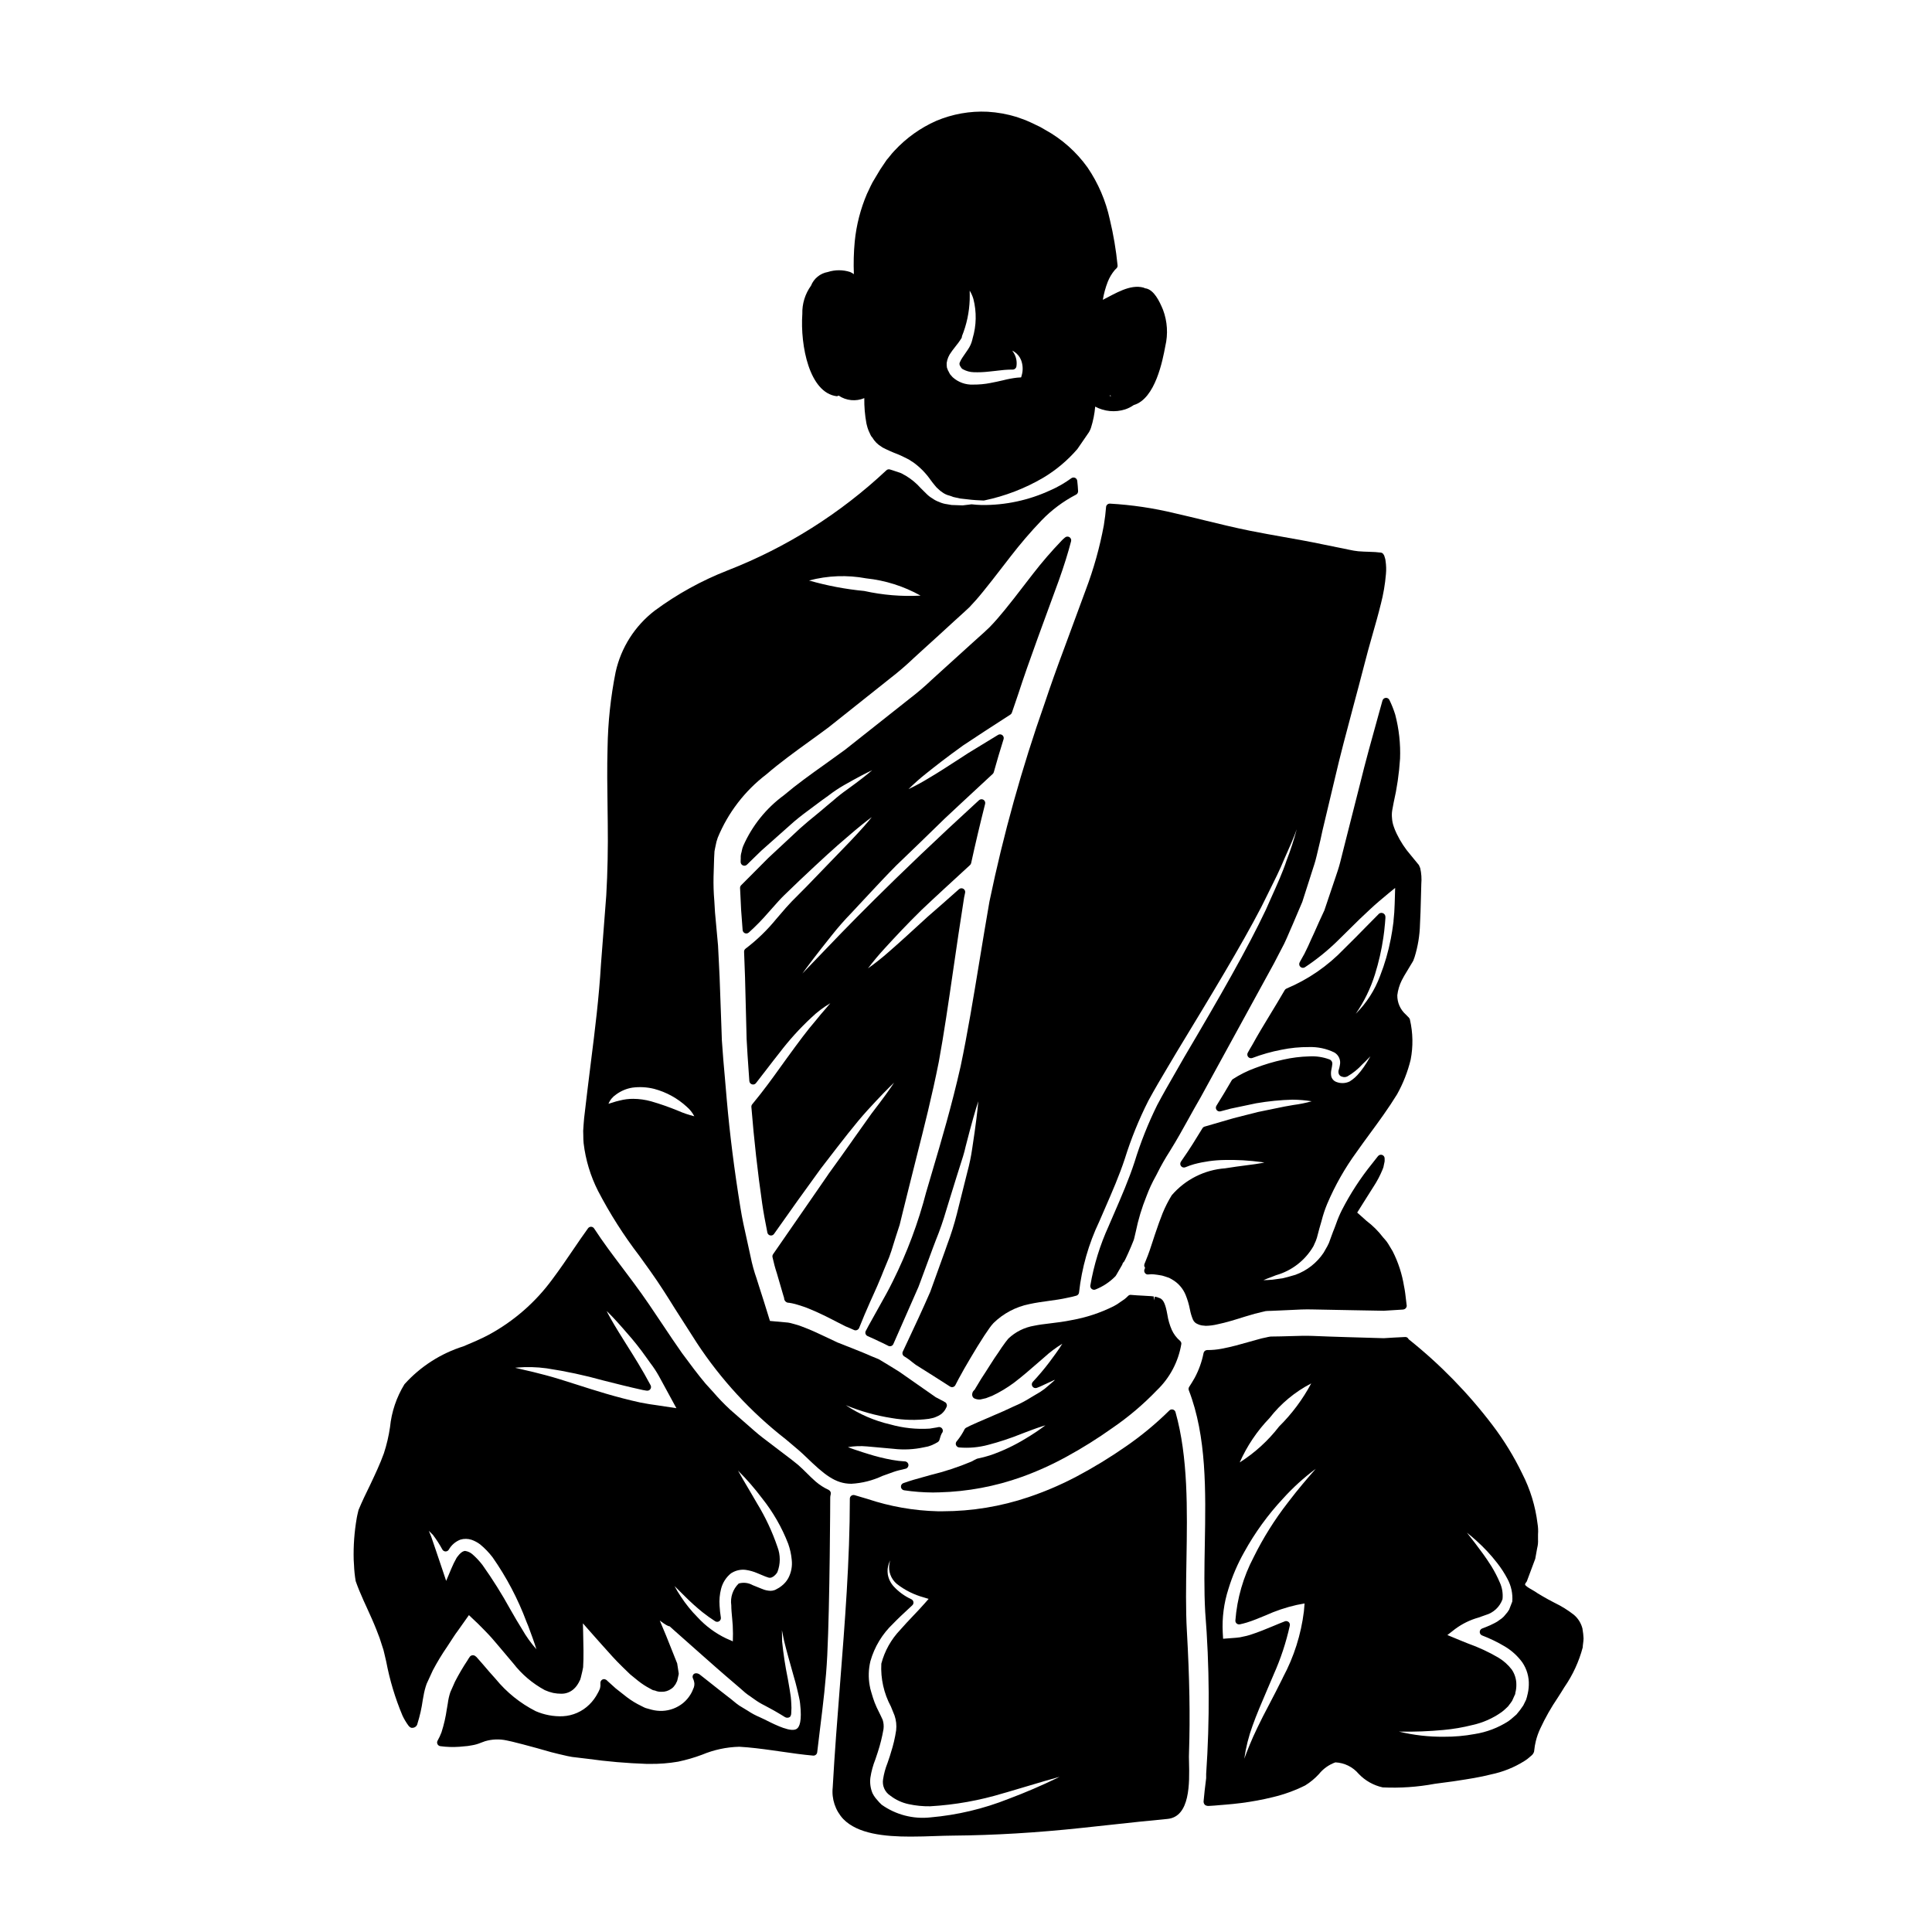
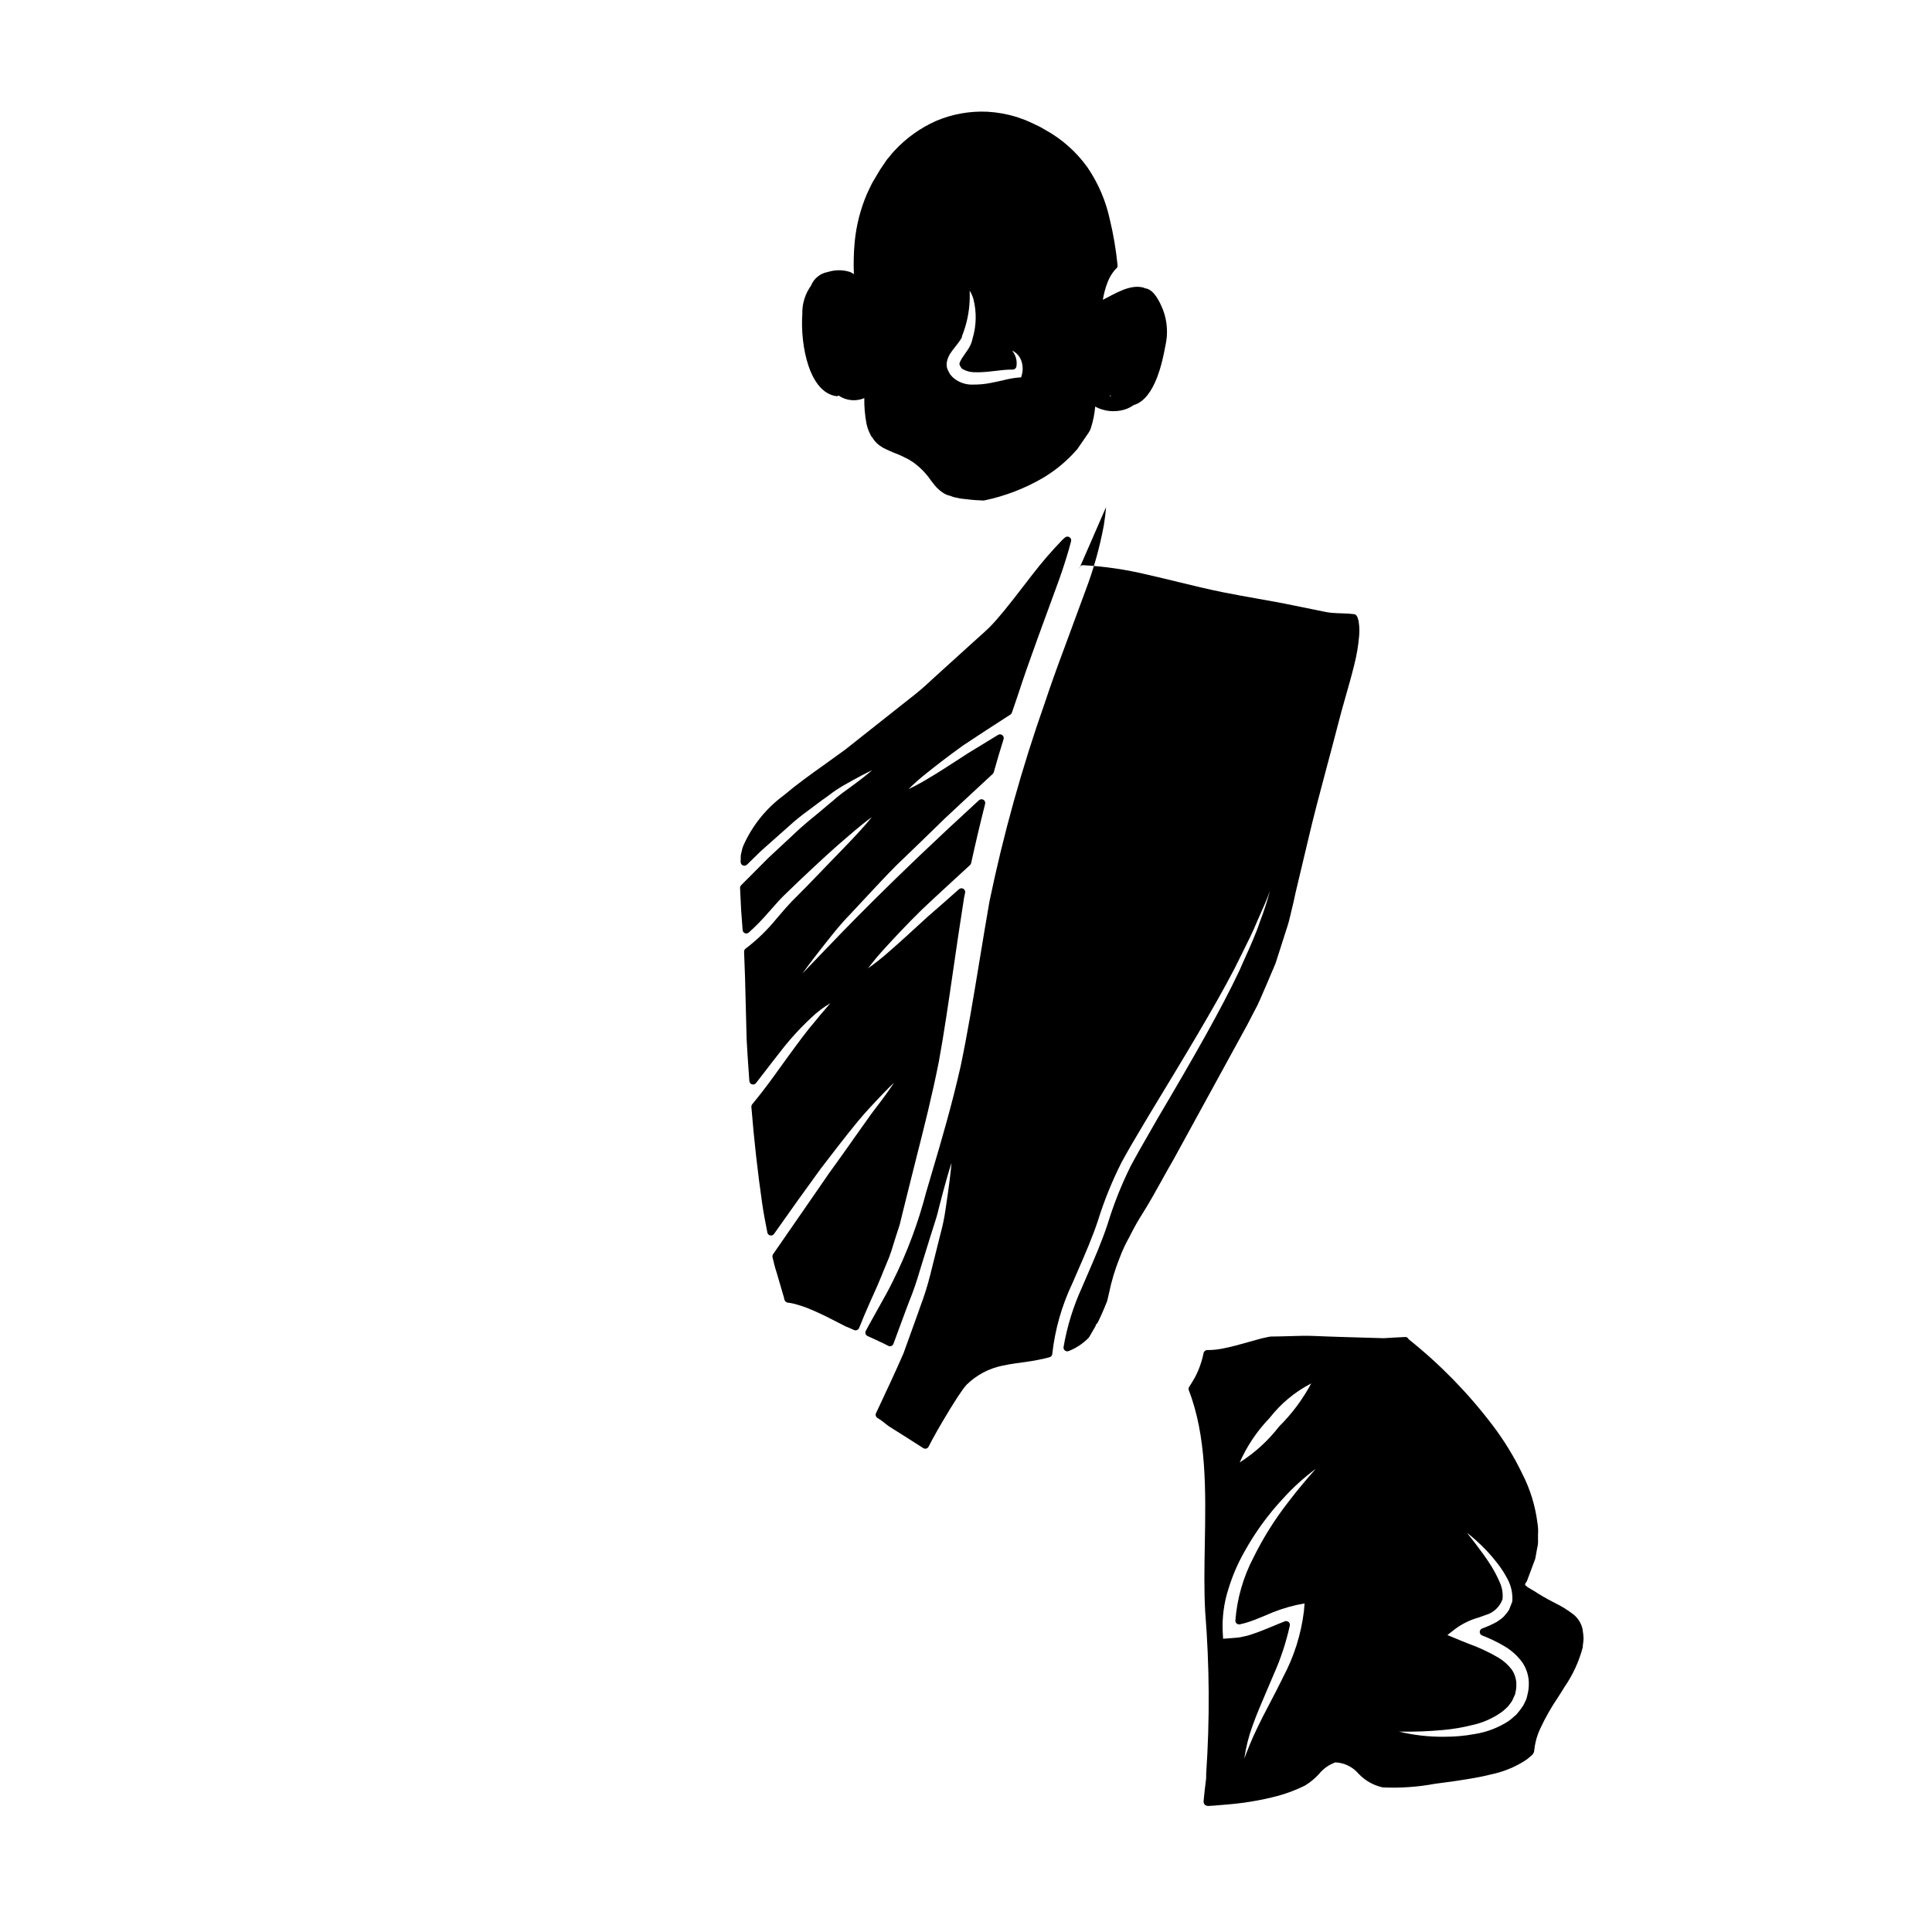
<svg xmlns="http://www.w3.org/2000/svg" fill="#000000" width="800px" height="800px" version="1.1" viewBox="144 144 512 512">
  <g>
-     <path d="m437.12 278.38c-0.109 1.453-0.301 2.988-0.594 4.832v0.004c-1.086 5.844-2.691 11.578-4.801 17.137l-5.648 15.316c-1.93 5.141-3.684 10.066-5.207 14.637-6.059 17.195-10.957 34.777-14.66 52.629-0.926 5.301-1.77 10.453-2.594 15.441-1.656 10.066-3.223 19.578-5.043 28.219-2.394 10.562-5.094 19.68-7.477 27.738-0.555 1.879-1.09 3.707-1.613 5.484l-0.004-0.008c-2.121 8.211-5.098 16.176-8.883 23.762-1.125 2.297-2.254 4.297-3.344 6.234l-3.059 5.492c-0.172 0.348-0.348 0.664-0.523 0.988l-0.223 0.414h-0.004c-0.129 0.242-0.152 0.527-0.066 0.785 0.09 0.258 0.281 0.469 0.527 0.582l0.598 0.27c0.789 0.344 1.523 0.68 2.363 1.094 0.754 0.344 1.512 0.691 2.438 1.18 0.242 0.16 0.539 0.203 0.82 0.121 0.277-0.078 0.504-0.281 0.621-0.543l6.652-15.133 0.445-1.18c1.18-3.168 2.328-6.262 3.426-9.273l0.734-1.93c1.055-2.59 1.977-5.238 2.754-7.926l0.906-2.949c0.645-2.098 1.27-4.117 1.879-6.059 0.273-0.898 0.555-1.773 0.832-2.629 0.594-1.855 1.18-3.606 1.531-5.281 1.574-6.16 2.637-9.812 3.356-11.977-0.188 2.289-0.633 6.113-1.609 12.48-0.297 2.086-0.723 4.156-1.277 6.188l-2.797 11.184c-0.695 2.746-1.547 5.453-2.547 8.105l-0.656 1.867c-1.234 3.457-2.535 7.086-3.844 10.664-2.066 4.75-4.172 9.234-6.207 13.57l-1.078 2.293h-0.004c-0.203 0.461-0.035 1 0.395 1.258 0.395 0.234 0.789 0.504 1.141 0.754 0.355 0.25 0.676 0.527 1.004 0.789l0.898 0.684c3.293 2.059 6.336 3.992 9.094 5.766h-0.004c0.16 0.102 0.344 0.156 0.531 0.16 0.09 0 0.176-0.012 0.262-0.035 0.27-0.074 0.496-0.262 0.621-0.508 0.285-0.566 0.562-1.098 0.832-1.605 0.512-0.895 1.023-1.824 1.523-2.754 1.07-1.871 2.211-3.766 3.426-5.777 0.629-0.977 1.262-1.969 1.867-2.953l1.316-1.926h-0.004c0.348-0.504 0.727-0.98 1.141-1.43 2.613-2.555 5.914-4.301 9.496-5.023 1.793-0.395 3.508-0.621 5.164-0.852 1.656-0.227 3.266-0.445 4.769-0.789 0.855-0.16 1.703-0.359 2.523-0.59v0.004c0.402-0.113 0.688-0.461 0.723-0.875 0.723-6.504 2.527-12.84 5.34-18.746l1.445-3.328c2.004-4.598 3.894-8.938 5.344-13.34v-0.004c1.652-5.289 3.742-10.434 6.242-15.379 1.75-3.223 3.477-6.121 5.144-8.922 0.805-1.348 1.59-2.672 2.363-3.977 9.188-15.141 17.117-28.215 22.402-38.395l1.688-3.391c1.77-3.543 3.301-6.606 4.418-9.363 1.355-3.027 2.539-5.691 3.312-7.902v-0.004c-0.738 2.785-1.633 5.527-2.672 8.211-1 3.051-2.535 6.481-4.328 10.445l-1.18 2.664c-4.836 10.234-12.117 22.973-21.57 38.965-0.789 1.391-1.605 2.816-2.445 4.266-1.609 2.793-3.273 5.68-4.809 8.582v0.004c-2.398 4.859-4.402 9.902-5.992 15.082-1.473 4.523-3.523 9.258-5.512 13.84l-1.32 3.059h0.004c-2.309 5.039-3.953 10.359-4.887 15.828-0.043 0.352 0.109 0.703 0.395 0.914 0.285 0.211 0.66 0.254 0.984 0.117 1.988-0.785 3.789-1.98 5.281-3.512 0.062-0.066 0.113-0.137 0.152-0.219 0.043-0.078 0.09-0.152 0.141-0.227 0.105-0.148 0.195-0.305 0.266-0.469l1.234-2.129 0.113-0.316 0.078-0.211h0.004c0.125-0.082 0.234-0.188 0.312-0.316 0.207-0.359 0.395-0.727 0.562-1.105l0.543-1.18c0.512-1.125 1-2.285 1.449-3.445l0.086-0.305c0.031-0.113 0.066-0.23 0.078-0.305l0.363-1.555v0.004c0.656-3.231 1.613-6.391 2.848-9.445 0.684-1.84 1.508-3.617 2.469-5.328l0.344-0.66c1.012-2.035 2.137-4.016 3.367-5.926l0.191-0.316c1.621-2.594 3.106-5.266 4.676-8.098 1.047-1.895 2.129-3.84 3.312-5.875 5.582-10.184 12.02-21.949 19.422-35.477 0.445-0.844 0.883-1.695 1.324-2.555 0.441-0.859 0.887-1.711 1.359-2.609 0.508-1.035 0.957-2.102 1.414-3.172 0.32-0.746 0.633-1.5 0.992-2.277 0.469-1.137 0.965-2.285 1.461-3.445l0.945-2.207c0.633-1.938 1.27-3.938 1.91-5.961 0.211-0.715 0.445-1.418 0.676-2.121 0.43-1.301 0.875-2.637 1.211-4.086 0.34-1.449 0.68-2.867 1.031-4.328l0.512-2.367c0.566-2.363 1.129-4.723 1.703-7.16l1.594-6.691c1.41-6.098 3.09-12.379 4.863-19.031 0.973-3.637 1.969-7.34 2.938-11.121 0.648-2.602 1.398-5.231 2.144-7.871 0.789-2.754 1.574-5.512 2.234-8.203l0.004 0.004c0.676-2.606 1.129-5.266 1.355-7.945 0.109-1.148 0.078-2.305-0.09-3.445-0.023-0.348-0.098-0.691-0.223-1.016-0.031-0.082-0.059-0.172-0.078-0.262-0.035-0.16-0.105-0.312-0.207-0.445-0.148-0.32-0.461-0.535-0.812-0.559l-0.395-0.031c-0.266-0.031-0.59-0.062-0.965-0.098-0.582-0.039-1.18-0.059-1.82-0.078-0.832-0.023-1.746-0.051-2.805-0.141l0.004-0.004c-0.742-0.078-1.477-0.199-2.203-0.363l-7.379-1.504c-3.406-0.715-6.691-1.297-10.023-1.887-2.894-0.516-5.848-1.035-9.012-1.668-4.07-0.82-8.105-1.801-12.004-2.754-2.629-0.641-5.25-1.281-7.894-1.879h-0.004c-5.66-1.375-11.434-2.234-17.25-2.562-0.523-0.012-0.969 0.387-1.012 0.91z" />
-     <path d="m363.62 538.85c-1.262-0.582-2.441-1.34-3.496-2.25-0.832-0.734-1.574-1.469-2.301-2.191-0.727-0.723-1.48-1.465-2.269-2.156-0.984-0.836-2.223-1.766-3.523-2.754-0.641-0.484-1.297-0.977-1.93-1.465-0.633-0.488-1.355-1.043-2.059-1.574-1.328-0.992-2.695-2.019-4.023-3.184l-6.562-5.738 0.004-0.004c-1.566-1.449-3.047-2.988-4.438-4.606-0.684-0.762-1.379-1.539-2.062-2.269-2-2.391-3.938-4.965-6.231-8.086-1.672-2.363-3.324-4.844-5.016-7.375-2.438-3.656-4.957-7.434-7.715-11.137-1.016-1.383-2.07-2.777-3.148-4.207-2.453-3.242-4.988-6.594-7.41-10.305-0.176-0.266-0.469-0.434-0.789-0.445h-0.023c-0.309 0.004-0.602 0.148-0.785 0.395-1.363 1.875-2.688 3.82-4.035 5.805-1.723 2.535-3.504 5.148-5.441 7.731-4.457 6.082-10.207 11.098-16.836 14.691-2.027 1.086-4.293 2.043-6.691 3.055-6.023 1.887-11.43 5.359-15.652 10.051-2.121 3.453-3.43 7.34-3.828 11.371-0.344 2.359-0.887 4.684-1.629 6.949-1.066 2.941-2.336 5.594-3.543 8.156l-0.301 0.629c-0.891 1.801-1.918 3.938-2.871 6.211l-0.145 0.609c-0.121 0.512-0.246 1.031-0.34 1.574h0.004c-0.633 3.637-0.902 7.328-0.805 11.02l0.082 1.34c0.055 1.449 0.203 2.898 0.449 4.328 0.574 1.625 1.266 3.332 2.121 5.211l0.789 1.723c0.887 1.941 1.797 3.938 2.637 6.066h-0.004c0.566 1.363 1.059 2.754 1.473 4.164 0.254 0.688 0.457 1.395 0.598 2.109l0.473 2.023c0.93 4.91 2.371 9.707 4.305 14.312 0.426 0.914 0.941 1.781 1.531 2.598 0.129 0.207 0.301 0.379 0.508 0.504 0.176 0.137 0.398 0.195 0.617 0.164 0.664-0.016 1.223-0.5 1.332-1.156 0.637-2.031 1.102-4.109 1.395-6.219l0.191-1.035c0.18-1.102 0.457-2.184 0.828-3.234l0.586-1.273c0.363-0.789 0.719-1.574 1.07-2.328 1.141-2.16 2.406-4.254 3.793-6.262l1.613-2.473c0.395-0.621 0.789-1.18 1.203-1.727l2.949-4.164 0.902 0.855c1.066 1.008 2.102 1.969 3.121 3.055l0.508 0.523c0.516 0.535 1.027 1.066 1.516 1.625l1.574 1.836c1.398 1.645 2.754 3.262 4.102 4.859v-0.004c2.269 2.938 5.129 5.367 8.395 7.133 0.715 0.32 1.461 0.57 2.227 0.742 0.715 0.141 1.441 0.211 2.168 0.207 1.234 0.012 2.43-0.453 3.328-1.305 0.457-0.422 0.844-0.918 1.145-1.465 0.094-0.129 0.168-0.266 0.223-0.414 0.094-0.164 0.176-0.328 0.254-0.5 0.066-0.137 0.082-0.102 0.082-0.254l0.09-0.273 0.168-0.691c0.164-0.668 0.324-1.305 0.461-2.106 0.172-2.641 0.082-6.106 0-9.445-0.02-0.738-0.039-1.48-0.055-2.203l0.43 0.492 0.535 0.617c0.953 1.094 1.934 2.191 2.891 3.266l1.32 1.48c1.797 2.019 3.492 3.938 5.269 5.652l1.266 1.23c0.125 0.113 0.246 0.23 0.367 0.355 0.148 0.148 0.305 0.305 0.484 0.465l2.121 1.723v-0.004c0.941 0.75 1.953 1.41 3.016 1.969l0.289 0.16c0.184 0.105 0.367 0.203 0.523 0.277 0.082 0.035 0.164 0.059 0.25 0.07 0.113 0.008 0.227 0.027 0.332 0.062 0.559 0.246 1.168 0.359 1.781 0.328 0.906 0.023 1.801-0.254 2.535-0.789 0.367-0.234 0.68-0.547 0.91-0.914 0.203-0.223 0.355-0.48 0.453-0.766 0.121-0.176 0.207-0.375 0.254-0.582l0.355-1.574h-0.004c0.023-0.113 0.023-0.23 0-0.348l-0.395-2.543-2.91-7.297c-0.562-1.363-1.133-2.719-1.703-4.066 1.551 1.156 2.199 1.512 2.598 1.516l1.254 1.125c2.57 2.281 5.082 4.508 7.527 6.672 1.125 0.977 2.227 1.969 3.328 2.938l0.23 0.203c0.82 0.695 1.609 1.391 2.406 2.094l4.004 3.434c0.207 0.176 0.414 0.363 0.621 0.547h0.004c0.438 0.41 0.898 0.793 1.383 1.141 0.395 0.25 0.758 0.516 1.129 0.789l0.648 0.453c0.828 0.598 1.703 1.125 2.617 1.574 0.461 0.238 0.918 0.477 1.383 0.746 0.75 0.395 1.445 0.789 2.102 1.18 0.656 0.395 1.273 0.746 1.949 1.18v0.004c0.43 0.25 0.969 0.215 1.359-0.09 0.172-0.254 0.273-0.547 0.289-0.852l0.062-1.527c0-0.434-0.023-0.883-0.055-1.34l-0.039-0.625c-0.004-0.27-0.027-0.539-0.066-0.809l-0.07-0.504c-0.082-0.492-0.16-0.965-0.219-1.434-0.09-0.617-0.203-1.23-0.312-1.828-0.082-0.441-0.16-0.875-0.23-1.324l-0.004 0.004c-0.652-3.199-1.145-6.43-1.477-9.68 0-1.18-0.023-2.203-0.051-3.039 0.113 0.617 0.262 1.312 0.418 2.086l0.168 0.789c0.617 2.543 1.523 5.758 2.578 9.492 0.285 0.969 0.562 1.93 0.812 3.016 0.062 0.297 0.137 0.594 0.211 0.891l0.336 1.465c0.137 0.559 0.234 1.129 0.293 1.703 0.539 4.668-0.176 6.223-0.871 6.691-1.438 0.996-5.152-0.742-8.531-2.465-0.445-0.219-0.891-0.426-1.344-0.629h0.004c-1.074-0.453-2.106-1.008-3.074-1.652-0.438-0.254-0.883-0.531-1.336-0.812l-0.965-0.586c-0.527-0.367-1.039-0.762-1.527-1.18l-0.477-0.395c-2.047-1.574-4.172-3.258-6.402-5.027l-1.203-0.949-0.973-0.762c-0.359-0.246-1.211-0.453-1.605 0.094-0.188 0.258-0.238 0.59-0.137 0.891 0.043 0.125 0.09 0.238 0.227 0.559h0.004c0.098 0.293 0.164 0.598 0.195 0.906 0.016 0.344-0.031 0.688-0.137 1.02l-0.43 1.027c-0.145 0.32-0.312 0.629-0.5 0.926-0.516 0.836-1.164 1.582-1.918 2.207-1.559 1.266-3.481 1.996-5.484 2.082-0.969 0.035-1.938-0.07-2.879-0.316l-1.543-0.43c-0.293-0.109-0.578-0.238-0.852-0.391l-0.352-0.176v-0.004c-1.328-0.633-2.59-1.402-3.762-2.289l-2.688-2.113c-0.238-0.176-0.461-0.367-0.668-0.57l-1.848-1.664 0.004-0.004c-0.219-0.258-0.527-0.422-0.863-0.457-0.543 0-0.984 0.441-0.984 0.984v0.363c0.023 0.281 0.004 0.562-0.062 0.84v0.066c-0.039 0.059-0.055 0.129-0.051 0.199l-0.027 0.105-0.172 0.375c-0.117 0.262-0.23 0.52-0.395 0.789-0.578 1.117-1.328 2.137-2.227 3.016-1.887 1.863-4.394 2.965-7.043 3.098-1.23 0.051-2.461-0.039-3.668-0.27-1.203-0.227-2.371-0.586-3.492-1.07-4.098-2.078-7.719-4.992-10.629-8.551-1.18-1.281-2.262-2.566-3.348-3.836l-1.469-1.672c-0.086-0.109-0.176-0.211-0.277-0.309l-0.316-0.25h0.004c-0.242-0.184-0.555-0.25-0.852-0.184-0.297 0.07-0.551 0.266-0.688 0.535-0.086 0.109-0.164 0.223-0.238 0.34l-0.234 0.395c-1.223 1.836-2.34 3.742-3.352 5.703-0.395 0.887-0.789 1.742-1.234 2.789-0.32 0.957-0.543 1.945-0.668 2.949l-0.254 1.492h-0.004c-0.293 2.098-0.766 4.168-1.414 6.184-0.281 0.762-0.625 1.5-1.027 2.207-0.172 0.285-0.188 0.637-0.039 0.938 0.145 0.297 0.43 0.504 0.758 0.543 1.668 0.227 3.352 0.277 5.031 0.16 0.355-0.043 0.73-0.074 1.109-0.102 0.742-0.039 1.48-0.137 2.211-0.285 0.797-0.125 1.578-0.344 2.324-0.656l1.18-0.434c1.844-0.543 3.793-0.617 5.672-0.215 1.059 0.203 1.996 0.449 2.887 0.68 0.484 0.121 0.957 0.246 1.402 0.352 2.555 0.656 5.027 1.367 7.523 2.078l2.012 0.5c0.762 0.18 1.543 0.371 2.305 0.535h-0.004c0.848 0.191 1.707 0.32 2.57 0.395 0.43 0.043 0.863 0.09 1.328 0.16l1.445 0.172h-0.004c5.207 0.727 10.445 1.176 15.695 1.355h0.789-0.004c2.527 0.035 5.051-0.164 7.539-0.59 2.156-0.453 4.277-1.066 6.34-1.84 3.137-1.312 6.492-2.031 9.891-2.113 2.918 0.16 5.902 0.555 8.734 0.945l2.168 0.309c2.852 0.414 5.797 0.84 8.66 1.094 0.527 0.035 0.996-0.344 1.066-0.867 0.238-2.086 0.5-4.172 0.754-6.258 0.789-6.34 1.598-12.895 1.914-19.438 0.688-13.852 0.789-41.57 0.789-41.855 0.008-0.211 0.035-0.418 0.086-0.625l0.055-0.277c0.086-0.441-0.141-0.887-0.547-1.082zm-104.9 11.898c0.938 1.234 1.777 2.539 2.516 3.898 0.168 0.301 0.484 0.492 0.832 0.504 0.344 0.008 0.672-0.164 0.855-0.457 0.688-1.223 1.777-2.168 3.082-2.672 0.965-0.289 1.992-0.273 2.949 0.035 0.824 0.289 1.602 0.703 2.297 1.23 1.219 1.008 2.316 2.144 3.277 3.398 3.703 5.289 6.723 11.027 8.984 17.074l0.496 1.211c0.664 1.785 1.648 4.43 2.141 6.094-1.438-1.625-2.707-3.394-3.781-5.281-0.973-1.527-2.004-3.32-3.117-5.262-2.234-4.059-4.695-7.984-7.375-11.762-0.781-1.023-1.66-1.969-2.625-2.816-0.551-0.5-1.234-0.824-1.969-0.926-0.125-0.004-0.246 0.016-0.363 0.055-0.887 0.266-1.773 1.574-1.91 1.766-0.535 0.941-1.012 1.914-1.422 2.914l-1.348 3.199-0.977-2.918c-0.68-1.988-1.285-3.793-1.812-5.371-0.434-1.285-0.812-2.426-1.18-3.457-0.254-0.594-0.465-1.102-0.625-1.52 0.301 0.277 0.656 0.629 1.074 1.062zm56.609-38.223c0.375 0.086 0.766-0.055 0.996-0.359 0.234-0.305 0.27-0.719 0.09-1.059-2.176-4.106-4.461-7.727-6.477-10.918-0.727-1.156-1.414-2.238-2.027-3.25-1.652-2.691-2.598-4.418-3.148-5.512 0.891 0.84 2.258 2.246 4.328 4.613l0.988 1.145h0.004c1.844 2.07 3.566 4.242 5.168 6.508 0.352 0.52 0.727 1.031 1.113 1.555 0.824 1.07 1.566 2.199 2.227 3.375l4.66 8.562-4.918-0.742c-1.52-0.211-3.062-0.434-4.609-0.75-6.379-1.391-12.039-3.203-17.031-4.805-2.969-0.949-5.769-1.848-8.195-2.477-2.231-0.609-4.234-1.066-5.879-1.441-0.719-0.164-1.457-0.332-2.098-0.492l0.395-0.047v-0.004c2.644-0.23 5.305-0.164 7.934 0.195 5.074 0.766 10.094 1.84 15.035 3.219 3.383 0.855 6.875 1.742 10.52 2.539l0.484 0.082c0.168 0.027 0.309 0.047 0.441 0.074zm34.074 52.828-0.102 0.027-0.004 0.004c-0.344 0.129-0.707 0.199-1.078 0.203-0.801-0.023-1.594-0.203-2.328-0.531l-2.418-0.973c-1.125-0.637-2.461-0.793-3.703-0.438-1.551 1.5-2.285 3.656-1.969 5.793 0 1.07 0.109 2.152 0.211 3.266h0.004c0.148 1.391 0.227 2.789 0.227 4.188l-0.035 2.086-1.777-0.789v0.004c-2.859-1.371-5.43-3.273-7.574-5.606-1.668-1.68-3.156-3.527-4.449-5.512-0.598-0.887-1.152-1.809-1.652-2.754 0.324 0.316 0.66 0.652 0.996 0.984l1.684 1.672c1.484 1.496 3.051 2.91 4.688 4.238 1.094 0.871 2.234 1.688 3.41 2.441 0.328 0.203 0.742 0.199 1.062-0.012 0.324-0.215 0.492-0.594 0.438-0.973-0.168-1.043-0.281-2.094-0.34-3.148-0.109-1.496 0.023-3 0.395-4.453 0.406-1.629 1.336-3.078 2.644-4.133l0.27-0.156c1.098-0.648 2.387-0.91 3.652-0.742 1.035 0.152 2.047 0.441 3.012 0.855l2.125 0.883 0.68 0.238c0.324 0.141 0.691 0.152 1.023 0.023l0.473-0.25c0.055-0.039 0.105-0.086 0.152-0.133 0.363-0.281 0.668-0.629 0.895-1.023 0.828-2.137 0.84-4.5 0.031-6.641-1.375-4.051-3.191-7.934-5.422-11.586l-1.969-3.371c-1.18-1.969-2.293-3.883-3.07-5.301h0.004c2.281 2.269 4.394 4.695 6.324 7.269 2.922 3.652 5.269 7.731 6.961 12.094 0.488 1.363 0.805 2.785 0.938 4.227 0.203 1.68-0.109 3.379-0.895 4.879-0.453 0.832-1.082 1.555-1.84 2.125l-0.207 0.152c-0.141 0.105-0.293 0.215-0.395 0.281z" />
-     <path d="m406.67 529.58c-1.23 0.406-2.481 0.738-3.746 0.992-0.469 0.215-0.93 0.461-1.488 0.758v0.004c-3.508 1.473-7.133 2.664-10.836 3.562-0.605 0.176-1.23 0.352-1.879 0.527-1.719 0.473-3.5 0.965-5.316 1.617h0.004c-0.43 0.152-0.695 0.574-0.652 1.023 0.047 0.449 0.391 0.812 0.84 0.879 2.523 0.375 5.07 0.57 7.621 0.582 0.578 0 1.148-0.012 1.711-0.035 7.461-0.195 14.844-1.578 21.867-4.094 4.07-1.469 8.02-3.254 11.809-5.336 4.219-2.297 8.293-4.852 12.203-7.637 4.254-2.914 8.195-6.254 11.766-9.973 3.441-3.289 5.723-7.609 6.496-12.312 0.016-0.297-0.105-0.586-0.332-0.785-0.938-0.797-1.688-1.789-2.199-2.91-0.57-1.297-0.965-2.668-1.18-4.07-0.488-2.812-1.07-3.746-1.574-4.086l-0.047-0.055c-0.168-0.129-0.363-0.223-0.57-0.27-0.359-0.18-0.75-0.289-1.152-0.328l-0.164 0.973-0.098-1.023c-0.195-0.039-0.391-0.07-0.59-0.082l-2.363-0.141c-0.477-0.023-0.949-0.047-1.43-0.078l-0.879-0.066-0.789-0.059 0.004-0.004c-0.281-0.027-0.559 0.078-0.75 0.285-0.297 0.305-0.613 0.59-0.945 0.855-0.344 0.219-0.68 0.457-1.016 0.691-0.586 0.449-1.211 0.844-1.867 1.18-3.519 1.758-7.277 3-11.152 3.684-2.004 0.418-3.938 0.648-5.68 0.859-1.531 0.18-2.981 0.359-4.231 0.625-2.57 0.43-4.953 1.617-6.844 3.41 0 0-0.441 0.562-0.754 0.949l-1.012 1.41c-0.621 0.961-1.238 1.863-1.906 2.82l-1.254 1.953c-0.754 1.18-1.496 2.363-2.254 3.5-0.543 0.891-1.055 1.746-1.574 2.606l-0.133 0.246-0.211 0.219h-0.004c-0.426 0.395-0.59 0.996-0.418 1.547 0.109 0.348 0.395 0.613 0.746 0.699 0.441 0.164 0.914 0.227 1.383 0.18 0.449-0.094 0.902-0.191 1.469-0.336 0.363-0.148 0.727-0.289 1.082-0.418l0.539-0.203c2.055-0.973 4.012-2.148 5.836-3.504 2.394-1.828 4.328-3.543 6.066-5.047 0.68-0.594 1.312-1.148 1.914-1.656 1.473-1.355 3.078-2.559 4.789-3.602-0.859 1.453-2.641 3.836-3.43 4.891v0.004c-1.371 1.809-2.836 3.543-4.387 5.203-0.312 0.332-0.355 0.836-0.102 1.219 0.254 0.379 0.734 0.535 1.164 0.375 0.512-0.184 1.016-0.395 1.504-0.633l0.742-0.352c0.816-0.395 1.539-0.73 2.144-0.988l0.434-0.168c-0.094 0.094-0.195 0.195-0.312 0.305-0.656 0.59-1.473 1.281-2.445 2.098h0.004c-0.746 0.566-1.535 1.078-2.363 1.523-0.395 0.234-0.82 0.48-1.254 0.746v0.004c-1.48 0.934-3.035 1.742-4.652 2.418-1.695 0.82-3.523 1.633-5.422 2.426l-1.816 0.789c-1.371 0.578-2.754 1.18-4.102 1.801-0.438 0.203-0.836 0.402-1.203 0.602v-0.004c-0.168 0.094-0.305 0.23-0.395 0.395-0.547 1.086-1.207 2.106-1.969 3.051-0.109 0.109-0.199 0.234-0.273 0.371-0.145 0.289-0.133 0.625 0.027 0.906 0.156 0.281 0.438 0.465 0.758 0.5 2.598 0.223 5.211-0.008 7.727-0.691 2.984-0.781 5.918-1.754 8.777-2.906l0.293-0.113c3.035-1.18 4.926-1.824 6.09-2.152l-0.004-0.004c-1.73 1.297-3.531 2.496-5.394 3.598-2.844 1.73-5.859 3.16-8.996 4.262z" />
+     <path d="m437.12 278.38c-0.109 1.453-0.301 2.988-0.594 4.832v0.004c-1.086 5.844-2.691 11.578-4.801 17.137l-5.648 15.316c-1.93 5.141-3.684 10.066-5.207 14.637-6.059 17.195-10.957 34.777-14.66 52.629-0.926 5.301-1.77 10.453-2.594 15.441-1.656 10.066-3.223 19.578-5.043 28.219-2.394 10.562-5.094 19.68-7.477 27.738-0.555 1.879-1.09 3.707-1.613 5.484l-0.004-0.008c-2.121 8.211-5.098 16.176-8.883 23.762-1.125 2.297-2.254 4.297-3.344 6.234l-3.059 5.492c-0.172 0.348-0.348 0.664-0.523 0.988l-0.223 0.414h-0.004c-0.129 0.242-0.152 0.527-0.066 0.785 0.09 0.258 0.281 0.469 0.527 0.582l0.598 0.27c0.789 0.344 1.523 0.68 2.363 1.094 0.754 0.344 1.512 0.691 2.438 1.18 0.242 0.16 0.539 0.203 0.82 0.121 0.277-0.078 0.504-0.281 0.621-0.543c1.18-3.168 2.328-6.262 3.426-9.273l0.734-1.93c1.055-2.59 1.977-5.238 2.754-7.926l0.906-2.949c0.645-2.098 1.27-4.117 1.879-6.059 0.273-0.898 0.555-1.773 0.832-2.629 0.594-1.855 1.18-3.606 1.531-5.281 1.574-6.16 2.637-9.812 3.356-11.977-0.188 2.289-0.633 6.113-1.609 12.48-0.297 2.086-0.723 4.156-1.277 6.188l-2.797 11.184c-0.695 2.746-1.547 5.453-2.547 8.105l-0.656 1.867c-1.234 3.457-2.535 7.086-3.844 10.664-2.066 4.75-4.172 9.234-6.207 13.57l-1.078 2.293h-0.004c-0.203 0.461-0.035 1 0.395 1.258 0.395 0.234 0.789 0.504 1.141 0.754 0.355 0.25 0.676 0.527 1.004 0.789l0.898 0.684c3.293 2.059 6.336 3.992 9.094 5.766h-0.004c0.16 0.102 0.344 0.156 0.531 0.16 0.09 0 0.176-0.012 0.262-0.035 0.27-0.074 0.496-0.262 0.621-0.508 0.285-0.566 0.562-1.098 0.832-1.605 0.512-0.895 1.023-1.824 1.523-2.754 1.07-1.871 2.211-3.766 3.426-5.777 0.629-0.977 1.262-1.969 1.867-2.953l1.316-1.926h-0.004c0.348-0.504 0.727-0.98 1.141-1.43 2.613-2.555 5.914-4.301 9.496-5.023 1.793-0.395 3.508-0.621 5.164-0.852 1.656-0.227 3.266-0.445 4.769-0.789 0.855-0.16 1.703-0.359 2.523-0.59v0.004c0.402-0.113 0.688-0.461 0.723-0.875 0.723-6.504 2.527-12.84 5.34-18.746l1.445-3.328c2.004-4.598 3.894-8.938 5.344-13.34v-0.004c1.652-5.289 3.742-10.434 6.242-15.379 1.75-3.223 3.477-6.121 5.144-8.922 0.805-1.348 1.59-2.672 2.363-3.977 9.188-15.141 17.117-28.215 22.402-38.395l1.688-3.391c1.77-3.543 3.301-6.606 4.418-9.363 1.355-3.027 2.539-5.691 3.312-7.902v-0.004c-0.738 2.785-1.633 5.527-2.672 8.211-1 3.051-2.535 6.481-4.328 10.445l-1.18 2.664c-4.836 10.234-12.117 22.973-21.57 38.965-0.789 1.391-1.605 2.816-2.445 4.266-1.609 2.793-3.273 5.68-4.809 8.582v0.004c-2.398 4.859-4.402 9.902-5.992 15.082-1.473 4.523-3.523 9.258-5.512 13.84l-1.32 3.059h0.004c-2.309 5.039-3.953 10.359-4.887 15.828-0.043 0.352 0.109 0.703 0.395 0.914 0.285 0.211 0.66 0.254 0.984 0.117 1.988-0.785 3.789-1.98 5.281-3.512 0.062-0.066 0.113-0.137 0.152-0.219 0.043-0.078 0.09-0.152 0.141-0.227 0.105-0.148 0.195-0.305 0.266-0.469l1.234-2.129 0.113-0.316 0.078-0.211h0.004c0.125-0.082 0.234-0.188 0.312-0.316 0.207-0.359 0.395-0.727 0.562-1.105l0.543-1.18c0.512-1.125 1-2.285 1.449-3.445l0.086-0.305c0.031-0.113 0.066-0.23 0.078-0.305l0.363-1.555v0.004c0.656-3.231 1.613-6.391 2.848-9.445 0.684-1.84 1.508-3.617 2.469-5.328l0.344-0.66c1.012-2.035 2.137-4.016 3.367-5.926l0.191-0.316c1.621-2.594 3.106-5.266 4.676-8.098 1.047-1.895 2.129-3.84 3.312-5.875 5.582-10.184 12.02-21.949 19.422-35.477 0.445-0.844 0.883-1.695 1.324-2.555 0.441-0.859 0.887-1.711 1.359-2.609 0.508-1.035 0.957-2.102 1.414-3.172 0.32-0.746 0.633-1.5 0.992-2.277 0.469-1.137 0.965-2.285 1.461-3.445l0.945-2.207c0.633-1.938 1.27-3.938 1.91-5.961 0.211-0.715 0.445-1.418 0.676-2.121 0.43-1.301 0.875-2.637 1.211-4.086 0.34-1.449 0.68-2.867 1.031-4.328l0.512-2.367c0.566-2.363 1.129-4.723 1.703-7.16l1.594-6.691c1.41-6.098 3.09-12.379 4.863-19.031 0.973-3.637 1.969-7.34 2.938-11.121 0.648-2.602 1.398-5.231 2.144-7.871 0.789-2.754 1.574-5.512 2.234-8.203l0.004 0.004c0.676-2.606 1.129-5.266 1.355-7.945 0.109-1.148 0.078-2.305-0.09-3.445-0.023-0.348-0.098-0.691-0.223-1.016-0.031-0.082-0.059-0.172-0.078-0.262-0.035-0.16-0.105-0.312-0.207-0.445-0.148-0.32-0.461-0.535-0.812-0.559l-0.395-0.031c-0.266-0.031-0.59-0.062-0.965-0.098-0.582-0.039-1.18-0.059-1.82-0.078-0.832-0.023-1.746-0.051-2.805-0.141l0.004-0.004c-0.742-0.078-1.477-0.199-2.203-0.363l-7.379-1.504c-3.406-0.715-6.691-1.297-10.023-1.887-2.894-0.516-5.848-1.035-9.012-1.668-4.07-0.82-8.105-1.801-12.004-2.754-2.629-0.641-5.25-1.281-7.894-1.879h-0.004c-5.66-1.375-11.434-2.234-17.25-2.562-0.523-0.012-0.969 0.387-1.012 0.91z" />
    <path d="m369.84 446.34c-1.863 2.633-3.957 5.594-6.34 8.863v0.023l-4.481 6.488c-3.023 4.383-6.402 9.273-10.145 14.664h0.004c-0.164 0.23-0.219 0.516-0.156 0.789 0.32 1.465 0.711 2.938 1.18 4.348l0.191 0.664c0.477 1.648 0.949 3.293 1.422 4.875l0.285 0.941v0.004c-0.008 0.344 0.133 0.676 0.383 0.914 0.246 0.238 0.586 0.359 0.93 0.336l0.824 0.148c0.531 0.121 1.039 0.238 1.504 0.395 0.984 0.309 1.969 0.609 2.852 0.988 2.797 1.121 5.285 2.41 7.695 3.652l2.043 1.043c0.789 0.312 1.555 0.652 2.305 0.996h-0.004c0.25 0.113 0.539 0.113 0.789 0 0.246-0.098 0.445-0.289 0.551-0.539l0.664-1.621c0.469-1.18 0.977-2.394 1.547-3.668 0.445-1.055 0.941-2.152 1.461-3.297 0.746-1.652 1.539-3.41 2.285-5.273l0.395-1.004c0.512-1.246 1.043-2.555 1.629-3.938 0.418-1.086 0.758-2.207 1.109-3.363 0.215-0.711 0.438-1.434 0.68-2.168l0.977-3.004c0.25-1.066 0.504-2.137 0.789-3.227 0.539-2.215 1.109-4.496 1.711-6.879 0.641-2.629 1.34-5.375 2.066-8.238 1.883-7.41 4.016-15.816 5.812-24.871 1.367-7.457 2.555-15.637 3.812-24.297 0.891-6.125 1.832-12.594 2.898-19.285 0.051-0.203 0.094-0.418 0.137-0.633 0.043-0.215 0.07-0.367 0.113-0.543l0.004-0.004c0.105-0.418-0.078-0.855-0.449-1.078-0.375-0.227-0.855-0.18-1.18 0.113-3.039 2.723-5.793 5.117-8.266 7.269-4.019 3.691-7.562 6.934-10.258 9.273-1.781 1.578-3.648 3.059-5.59 4.438 1.43-1.887 2.949-3.703 4.559-5.438 2.672-2.922 5.691-6.164 9.629-10.035 3.543-3.363 7.871-7.32 12.867-11.918 0.148-0.137 0.25-0.316 0.293-0.516 1.094-5.031 2.344-10.312 3.703-15.695v-0.004c0.105-0.418-0.078-0.859-0.449-1.082-0.371-0.223-0.844-0.176-1.168 0.113-23.117 21.152-36.078 34.719-43.043 42.008-1.441 1.512-2.723 2.852-3.777 3.938 1.449-2.027 3.836-5.195 7.797-10.133 1.664-2.106 3.438-4.121 5.312-6.043l1.992-2.144c0.918-0.969 1.863-1.988 2.848-3.047 2.062-2.223 4.406-4.723 6.953-7.293 3.84-3.672 8.094-7.793 12.77-12.359l4.582-4.281c2.602-2.418 5.336-4.953 8.199-7.606 0.137-0.125 0.23-0.285 0.281-0.461 0.789-2.879 1.676-5.812 2.594-8.754 0.121-0.391-0.012-0.82-0.34-1.07-0.324-0.25-0.766-0.273-1.117-0.062-2.887 1.773-5.488 3.363-7.871 4.801l-2.129 1.383c-3.344 2.168-5.988 3.887-8.188 5.168-1.793 1.113-3.648 2.125-5.555 3.031 1.496-1.48 3.07-2.879 4.723-4.18 2.094-1.68 5.391-4.277 9.793-7.43 3.484-2.312 7.637-5.043 12.484-8.148 0.188-0.117 0.324-0.293 0.395-0.5 0.332-0.938 0.648-1.887 0.973-2.836l0.715-2.102c1.445-4.445 3.148-9.289 5.156-14.809l2.332-6.383c1.078-2.949 2.164-5.938 3.289-8.98 1.375-3.871 2.434-7.25 3.227-10.328l0.004-0.004c0.105-0.418-0.07-0.859-0.438-1.086-0.375-0.23-0.855-0.188-1.184 0.105l-0.203 0.176c-0.234 0.191-0.457 0.402-0.664 0.625-2.711 2.82-5.266 5.781-7.656 8.875-0.891 1.133-1.766 2.269-2.648 3.422-1.531 1.996-3.078 4.008-4.723 6.016-1.223 1.492-2.551 3.082-4.082 4.648-0.984 0.965-1.938 1.812-2.891 2.66-0.488 0.434-0.977 0.867-1.465 1.316-2.887 2.629-5.707 5.199-8.527 7.731-0.789 0.715-1.602 1.445-2.391 2.172l0.004-0.004c-1.926 1.836-3.953 3.562-6.07 5.18l-16.973 13.43c-1.754 1.289-3.492 2.531-5.191 3.746-3.938 2.797-7.629 5.449-11.02 8.316-4.703 3.449-8.414 8.078-10.762 13.418-0.168 0.395-0.289 0.809-0.367 1.23-0.031 0.168-0.066 0.34-0.078 0.395h-0.004c-0.168 0.52-0.242 1.066-0.211 1.609 0 0.23 0 0.469-0.027 0.789v0.242c0.004 0.395 0.242 0.75 0.605 0.902 0.363 0.156 0.781 0.078 1.066-0.195l1.312-1.285c0.855-0.84 1.699-1.672 2.496-2.426 3.203-2.856 6.086-5.418 8.66-7.691 1.754-1.488 3.449-2.731 5.082-3.938 0.809-0.59 1.574-1.156 2.269-1.691 0.617-0.438 1.207-0.867 1.773-1.273v-0.004c1.309-1.008 2.68-1.93 4.109-2.754 3.754-2.141 6.07-3.32 7.477-3.969-1.18 1.016-3.148 2.613-6.586 5.086h0.004c-1.301 0.91-2.551 1.891-3.738 2.941-0.582 0.492-1.18 1.008-1.855 1.547-0.859 0.754-1.789 1.516-2.754 2.312-1.336 1.086-2.754 2.242-4.231 3.574l-3.644 3.398c-1.477 1.371-3.035 2.812-4.691 4.367l-0.395 0.395c-2.137 2.137-4.445 4.445-6.828 6.859h-0.004c-0.188 0.195-0.289 0.457-0.281 0.727 0.031 0.996 0.09 2.012 0.148 3.012s0.105 1.887 0.137 2.828l0.395 5.297c0.027 0.375 0.262 0.699 0.605 0.844 0.348 0.137 0.746 0.07 1.027-0.176 1.863-1.68 3.613-3.473 5.246-5.375l1.125-1.262c1.043-1.18 2.023-2.289 3.043-3.281l0.73-0.699c1.18-1.137 2.312-2.207 3.356-3.231 5.902-5.578 9.625-8.961 12.434-11.324 3.293-2.856 5.367-4.484 6.668-5.418-0.988 1.254-2.711 3.25-5.703 6.398l-11.598 12.012c-1.238 1.238-2.543 2.543-3.91 3.938-1.031 1.059-2.012 2.203-3.043 3.414l-1.059 1.23 0.004-0.008c-2.391 2.941-5.125 5.582-8.141 7.875-0.266 0.195-0.414 0.508-0.395 0.836l0.125 3.348c0.039 1.125 0.082 2.242 0.125 3.328 0.141 4.953 0.266 9.797 0.375 14.535l0.043 1.824c0.145 2.973 0.355 5.879 0.555 8.766l0.172 2.449 0.004 0.004c0.027 0.402 0.301 0.75 0.691 0.867 0.387 0.129 0.816-0.004 1.062-0.328 1.055-1.344 2.051-2.637 3-3.879 1.137-1.48 2.207-2.879 3.246-4.176 2.523-3.316 5.324-6.41 8.371-9.25 1.535-1.484 3.242-2.781 5.082-3.863-0.332 0.395-0.73 0.871-1.207 1.422-0.789 0.898-1.742 2.016-2.852 3.402-1.969 2.262-4.223 5.293-7.477 9.77l-1.637 2.269c-2.117 2.957-4.519 6.297-7.523 9.922-0.164 0.195-0.242 0.449-0.223 0.703 0.699 8.66 1.66 17.266 2.863 25.586 0.34 2.332 0.789 4.777 1.375 7.699l-0.004-0.004c0.078 0.387 0.375 0.691 0.762 0.77 0.387 0.082 0.781-0.074 1.008-0.398 4.18-5.949 8.34-11.758 12.348-17.254l1.117-1.453c4.566-5.934 8.176-10.629 11.262-14.023 3.465-3.789 5.668-6.031 7.086-7.348-1.047 1.598-2.856 4.144-5.981 8.188-1.492 2.074-3.18 4.469-5.129 7.223z" />
-     <path d="m298.67 447c0.523 4.387 1.812 8.648 3.809 12.594 3.148 6.051 6.816 11.82 10.969 17.23 0.984 1.363 1.969 2.711 2.914 4.062 2.441 3.422 4.617 6.891 6.481 9.895 2.027 3.133 3.961 6.152 5.797 9.055h-0.004c6.406 9.754 14.367 18.391 23.57 25.562l1.371 1.152c1.375 1.148 2.668 2.234 4.016 3.543 4.769 4.598 7.707 7.125 12.023 7.121 2.852-0.156 5.648-0.863 8.234-2.078l1.312-0.469c1.07-0.395 2.121-0.789 3.074-1.02 0.625-0.137 1.211-0.27 1.801-0.434v0.004c0.461-0.133 0.762-0.578 0.707-1.055-0.051-0.477-0.441-0.848-0.922-0.875-1.133-0.062-2.258-0.191-3.375-0.395-2.148-0.387-4.273-0.914-6.356-1.574l-1.453-0.453c-1.422-0.461-2.977-0.965-3.918-1.363h0.004c1.672-0.281 3.371-0.34 5.059-0.184 2 0.191 4.383 0.414 7.031 0.633h-0.004c2.672 0.312 5.375 0.18 8-0.391l1.133-0.23 0.434-0.145c0.273-0.086 0.508-0.172 0.504-0.176v-0.008c0.578-0.23 1.133-0.516 1.66-0.844 0.195-0.125 0.344-0.316 0.414-0.535l0.148-0.484c0.109-0.441 0.266-0.871 0.469-1.277 0.309-0.305 0.383-0.777 0.18-1.16-0.207-0.387-0.637-0.59-1.066-0.504l-0.426 0.094c-0.711 0.121-1.457 0.246-1.871 0.305h0.004c-3.527 0.227-7.066-0.148-10.465-1.109-4.203-0.969-8.195-2.695-11.781-5.094 3.902 1.613 7.981 2.754 12.148 3.406 3.262 0.57 6.586 0.641 9.867 0.207l0.855-0.18h-0.004c0.301-0.055 0.594-0.141 0.871-0.262 0.531-0.199 1.039-0.465 1.508-0.785 0.094-0.074 0.188-0.152 0.273-0.238 0.426-0.375 0.77-0.828 1.012-1.336l0.156-0.316h0.004c0.152-0.309 0.133-0.68-0.055-0.969-0.102-0.191-0.281-0.336-0.488-0.395-0.074-0.07-0.16-0.129-0.25-0.176l-0.707-0.355c-0.465-0.266-0.957-0.527-1.363-0.719l-9.574-6.691c-0.953-0.621-1.91-1.18-2.883-1.785l-1.461-0.887c-0.367-0.223-0.73-0.445-1.18-0.703-0.68-0.293-1.363-0.582-1.992-0.82-1.902-0.848-4.223-1.758-6.66-2.719l-2.332-0.922c-0.789-0.367-1.574-0.734-2.32-1.102-2.422-1.152-4.723-2.242-7.086-3.109h0.004c-0.668-0.258-1.355-0.477-2.051-0.656l-0.355-0.094h0.004c-0.414-0.129-0.836-0.227-1.262-0.289l-4.781-0.434-0.789-2.547c-0.277-0.891-0.559-1.789-0.84-2.695-0.465-1.422-0.914-2.836-1.367-4.277l-0.504-1.594 0.004-0.004c-0.695-1.961-1.246-3.969-1.652-6.008-0.297-1.445-0.625-2.91-0.961-4.394-0.625-2.773-1.273-5.644-1.727-8.574-1.609-9.918-2.793-19.266-3.609-28.562-0.145-1.84-0.312-3.695-0.477-5.57-0.301-3.324-0.598-6.715-0.82-10.152l-0.105-3.066c-0.156-4.461-0.316-9.023-0.496-13.727l-0.191-3.906c-0.078-1.449-0.152-2.91-0.223-4.418l-0.805-8.805c-0.043-1.051-0.113-2.082-0.184-3.117h-0.004c-0.176-2.094-0.242-4.195-0.195-6.297 0.031-1.574 0.09-3.191 0.152-4.961 0.035-0.34 0.043-0.656 0.051-0.973h0.004c-0.012-0.52 0.051-1.039 0.18-1.547l0.164-0.789v0.004c0.125-0.719 0.316-1.422 0.566-2.106 2.731-6.617 7.164-12.395 12.848-16.742 3.66-3.148 7.625-6.019 11.453-8.785 1.691-1.223 3.375-2.438 5.047-3.688 3.012-2.41 6.07-4.844 9.176-7.301l7.387-5.875c2.109-1.637 4.133-3.383 6.062-5.227 0.742-0.684 1.492-1.379 2.254-2.062 2.731-2.481 5.512-4.984 8.289-7.562 0.551-0.508 1.125-1.027 1.699-1.543 0.859-0.789 1.711-1.535 2.492-2.293 1.125-1.18 2.344-2.555 3.609-4.125 1.574-1.914 3.117-3.938 4.723-6.004 0.844-1.094 1.691-2.199 2.555-3.301 2.566-3.332 5.305-6.523 8.207-9.559 2.656-2.758 5.742-5.062 9.137-6.824 0.348-0.172 0.562-0.535 0.551-0.922-0.035-0.949-0.129-1.859-0.227-2.754-0.043-0.348-0.262-0.645-0.578-0.789-0.324-0.133-0.691-0.098-0.977 0.102-1.754 1.285-3.644 2.367-5.637 3.234-5.676 2.617-11.859 3.941-18.105 3.875-0.98-0.027-1.84-0.09-2.574-0.18-0.086-0.012-0.168-0.012-0.254 0l-0.52 0.07c-0.566 0.078-1.18 0.16-1.711 0.203-0.973-0.027-2.008-0.062-2.949-0.102-0.434-0.094-0.789-0.148-1.125-0.195-0.762-0.09-1.508-0.301-2.203-0.621-0.641-0.23-1.242-0.551-1.789-0.949-0.559-0.324-1.066-0.723-1.52-1.184-0.531-0.508-1.023-1.004-1.492-1.477v0.004c-1.164-1.32-2.527-2.453-4.039-3.356l-0.492-0.262v0.004c-0.441-0.293-0.922-0.508-1.43-0.645-0.395-0.133-0.789-0.27-1.18-0.395l-0.539-0.18c-0.039 0-0.305-0.094-0.348-0.102-0.379-0.191-0.84-0.117-1.137 0.184-12.195 11.438-26.465 20.434-42.043 26.504-6.883 2.688-13.379 6.273-19.324 10.664-5.25 4.031-8.914 9.777-10.355 16.238-1.324 6.625-2.043 13.359-2.148 20.117-0.145 5.297-0.078 10.629 0 15.742l0.051 4.16c0.09 6.559-0.035 13.035-0.395 19.23l-1.395 18.129c-0.535 9.031-1.605 17.551-2.644 25.789-0.312 2.477-0.617 4.922-0.906 7.328l-0.164 1.359c-0.262 2.141-0.516 4.258-0.754 6.379-0.094 1.09-0.191 2.207-0.254 3.414 0.023 0.414 0.027 0.832 0.035 1.246l-0.004 0.004c-0.004 0.68 0.027 1.359 0.09 2.039zm6.578-10.48v-0.004c0.418-1.016 1.133-1.879 2.047-2.481 1.27-0.938 2.746-1.555 4.301-1.801 1.922-0.254 3.871-0.145 5.75 0.324 3.238 0.859 6.219 2.496 8.68 4.773 0.812 0.695 1.48 1.543 1.969 2.492-1.473-0.359-2.91-0.852-4.297-1.461-2.34-0.965-4.731-1.801-7.16-2.504-1.539-0.426-3.125-0.645-4.723-0.656-1.211-0.008-2.418 0.145-3.59 0.453-0.668 0.145-1.324 0.332-1.969 0.555-0.324 0.105-0.719 0.23-1.008 0.305zm53.156-138.68c4.941-1.316 10.117-1.512 15.141-0.57 5.066 0.531 9.973 2.086 14.418 4.574-5 0.27-10.016-0.145-14.906-1.227-4.957-0.473-9.863-1.402-14.652-2.777z" />
    <path d="m365.72 248.99h0.129c0.141-0.023 0.273-0.078 0.391-0.16 2.008 1.367 4.574 1.621 6.809 0.676-0.035 2.262 0.156 4.519 0.57 6.742l0.109 0.43c0.109 0.496 0.262 0.977 0.457 1.445l0.539 1.18c0 0.039 0.266 0.43 0.285 0.465l0.141 0.137c0.59 1.027 1.438 1.887 2.457 2.488l0.332 0.219v0.004c1.297 0.664 2.629 1.254 3.992 1.766 0.637 0.277 1.48 0.637 2.336 1.094h-0.004c0.406 0.18 0.793 0.398 1.148 0.664 0.215 0.148 0.434 0.289 0.66 0.418 1.793 1.301 3.352 2.898 4.606 4.723 0.395 0.516 0.738 0.98 1.039 1.32 0.297 0.402 0.641 0.766 1.031 1.078 0.297 0.297 0.629 0.562 0.984 0.789 0.582 0.426 1.238 0.727 1.938 0.891 0.309 0.102 0.594 0.188 0.984 0.352 0.629 0.137 1.219 0.262 1.789 0.395l3.039 0.34c0.754 0.082 1.453 0.109 2.098 0.141 0.348 0 0.676 0.027 0.988 0.051h0.074c0.07 0 0.141-0.008 0.211-0.02 5.496-1.145 10.766-3.172 15.609-6.008 3.406-2.035 6.461-4.602 9.055-7.609l3.07-4.469c0.023-0.031 0.145-0.277 0.164-0.312v0.004c0.145-0.262 0.266-0.539 0.359-0.824 0.586-1.836 0.965-3.727 1.129-5.644 2.434 1.305 5.297 1.574 7.93 0.738 0.812-0.27 1.582-0.66 2.285-1.152 5.746-1.66 7.688-11.957 8.367-15.605 0.758-3.199 0.551-6.547-0.602-9.625-0.992-2.422-2.414-5.258-4.547-5.688h-0.125c-0.18-0.082-0.363-0.156-0.547-0.219-3.543-0.934-7.422 1.574-10.738 3.25 0.27-1.633 0.707-3.231 1.305-4.773 0.445-1.125 1.066-2.172 1.84-3.098 0.078-0.09 0.164-0.176 0.25-0.258l0.238-0.23h0.004c0.203-0.211 0.305-0.5 0.27-0.789-0.402-4.09-1.09-8.148-2.051-12.145-1.062-4.93-3.066-9.605-5.902-13.777-2.957-4.141-6.809-7.559-11.27-10.004-0.852-0.535-1.746-1.004-2.668-1.402-0.395-0.188-0.816-0.395-1.18-0.562-0.895-0.426-1.816-0.793-2.758-1.098l-0.863-0.309h0.004c-2.516-0.777-5.117-1.246-7.746-1.402-4.672-0.227-9.332 0.605-13.641 2.426-4.168 1.848-7.918 4.527-11.02 7.871-0.441 0.457-0.855 0.938-1.238 1.438-0.25 0.32-0.5 0.633-0.859 1.031-0.555 0.789-1.156 1.688-1.727 2.566l-2.023 3.387c-0.352 0.652-0.668 1.34-0.988 2.027l-0.473 0.996v-0.004c-1.719 4.019-2.812 8.277-3.246 12.625-0.273 2.887-0.348 5.785-0.23 8.684-0.309-0.23-0.645-0.422-0.996-0.578-1.918-0.617-3.984-0.617-5.902 0-2.019 0.348-3.711 1.727-4.465 3.633-1.562 2.168-2.371 4.785-2.297 7.457-0.582 8.473 1.879 20.906 9.09 21.828zm46.926-11.484c-0.129-0.207-0.266-0.395-0.395-0.59 0.188 0.09 0.367 0.188 0.543 0.301 0.82 0.535 1.453 1.316 1.812 2.231 0.488 1.293 0.543 2.711 0.152 4.039l-0.152 0.523-1.059 0.074c-1.246 0.145-2.481 0.375-3.695 0.691-1.043 0.238-2.191 0.504-3.356 0.715l-0.004 0.004c-1.512 0.297-3.055 0.438-4.598 0.426-2 0.09-3.957-0.617-5.441-1.965-0.234-0.27-0.609-0.68-0.691-0.789l-0.363-0.684c-0.031-0.109-0.09-0.211-0.168-0.297-0.031-0.098-0.074-0.219-0.09-0.254-0.07-0.141-0.109-0.289-0.188-0.477-0.07-0.418-0.098-0.84-0.074-1.262 0.148-1.062 0.578-2.066 1.238-2.91l0.207-0.312c0.484-0.66 0.93-1.223 1.332-1.727l0.266-0.332c0.297-0.395 0.543-0.789 0.789-1.152h-0.004c0.109-0.133 0.184-0.293 0.211-0.465v-0.18c1.254-3.09 1.953-6.375 2.062-9.707 0.031-0.789 0-1.52 0-2.141v-0.242c0.414 0.684 0.742 1.422 0.973 2.188 0.887 3.441 0.816 7.055-0.199 10.457-0.035 0.105-0.062 0.215-0.074 0.324-0.223 0.949-0.625 1.848-1.18 2.648-0.473 0.691-0.945 1.391-1.441 2.106-0.258 0.375-0.477 0.77-0.656 1.184-0.18 0.305-0.18 0.684 0 0.992l0.25 0.414v-0.004c0.145 0.27 0.379 0.477 0.66 0.59 0.836 0.441 1.762 0.688 2.707 0.715 1.348 0.051 2.695-0.004 4.035-0.16 0.723-0.062 1.426-0.145 2.121-0.227v-0.004c1.305-0.18 2.621-0.285 3.938-0.305h0.277c0.48 0 0.891-0.348 0.969-0.824 0.203-1.25-0.051-2.531-0.715-3.613zm25.406 11.414c0.07-0.062 0.133-0.133 0.191-0.203 0.066 0.086 0.125 0.172 0.195 0.262z" />
    <path d="m563.39 575.76v-0.082c-0.348-1.469-1.156-2.781-2.309-3.754-1.586-1.238-3.301-2.301-5.113-3.172l-1.66-0.875c-1-0.562-2-1.125-2.871-1.672-0.477-0.336-0.969-0.645-1.48-0.922-0.691-0.395-1.738-0.992-1.805-1.379 0-0.098 0.059-0.309 0.328-0.613h-0.004c0.078-0.09 0.141-0.191 0.18-0.305 0.695-1.902 1.426-3.828 2.203-5.902l0.512-2.844h0.004c0.188-0.746 0.262-1.516 0.215-2.285v-0.98-0.328c0.074-0.977 0.027-1.957-0.137-2.922-0.562-4.606-1.934-9.074-4.051-13.203-2.184-4.519-4.812-8.812-7.848-12.812-6.445-8.496-13.922-16.156-22.258-22.805l-0.043-0.086c-0.172-0.336-0.531-0.535-0.906-0.5l-0.438 0.023c-1.742 0.086-3.543 0.176-5.199 0.293l-9.766-0.285c-3.07-0.094-6.113-0.191-9.055-0.32-1.969-0.082-3.844 0-5.652 0.047-0.961 0.035-1.918 0.07-2.879 0.078l-2.016 0.031 0.004 0.004c-0.449-0.027-0.902 0.016-1.34 0.129l-0.32 0.078c-0.836 0.141-1.777 0.395-2.754 0.676l-1.875 0.523c-2.301 0.656-4.684 1.34-7.242 1.816h0.004c-1.281 0.25-2.586 0.371-3.894 0.363-0.469 0-0.871 0.328-0.969 0.785-0.449 2.305-1.246 4.523-2.359 6.59-0.453 0.816-0.941 1.574-1.461 2.391-0.168 0.262-0.203 0.59-0.09 0.883 4.746 12.273 4.492 26.734 4.242 40.727-0.113 6.297-0.219 12.23 0.102 18.004 1.148 14.293 1.234 28.652 0.254 42.957v0.559 0.559c-0.125 1.051-0.254 2.133-0.395 3.266l-0.27 2.707c-0.078 0.414 0.059 0.844 0.367 1.133 0.262 0.168 0.566 0.258 0.875 0.254h0.066l1.551-0.098c0.52-0.051 1.055-0.094 1.594-0.137l1.426-0.117c1.273-0.09 2.582-0.246 4.031-0.418 2.856-0.363 5.688-0.887 8.48-1.574 2.949-0.703 5.812-1.742 8.527-3.098 1.336-0.824 2.555-1.832 3.621-2.988 1.141-1.426 2.656-2.508 4.375-3.121 2.387 0.109 4.617 1.207 6.16 3.031 1.715 1.809 3.93 3.062 6.363 3.598 4.629 0.223 9.27-0.098 13.824-0.949 1.574-0.215 3.172-0.441 4.801-0.641l1.223-0.184c2.922-0.449 5.945-0.91 8.809-1.645l0.004-0.004c3.188-0.648 6.231-1.871 8.98-3.609 0.484-0.297 0.934-0.641 1.352-1.027 0.156-0.137 0.301-0.266 0.547-0.469 0.254-0.238 0.449-0.535 0.574-0.863 0.027-0.141 0.047-0.277 0.059-0.418 0.082-0.824 0.219-1.637 0.418-2.441 0.281-1.148 0.676-2.266 1.18-3.336 1.332-2.871 2.894-5.625 4.672-8.238 0.594-0.926 1.18-1.836 1.73-2.754h0.004c2.207-3.199 3.848-6.75 4.844-10.508 0-0.344 0.059-0.676 0.098-1.02 0.066-0.457 0.109-0.914 0.125-1.375-0.035-0.816-0.125-1.625-0.27-2.426zm-36.828 26.695c2.566-0.234 5.109-0.668 7.606-1.297 2.789-0.609 5.43-1.77 7.758-3.422 0.391-0.285 0.762-0.602 1.105-0.938l0.613-0.582 0.395-0.523c0.184-0.234 0.367-0.469 0.684-0.945l0.68-1.512h0.004c0.086-0.129 0.141-0.273 0.16-0.426v-0.152c0.195-0.707 0.289-1.434 0.281-2.164 0.02-1.449-0.41-2.867-1.23-4.062-0.973-1.266-2.176-2.336-3.543-3.152-2.555-1.492-5.246-2.742-8.035-3.734-0.961-0.395-1.93-0.758-2.902-1.18l-2.566-1.062 2.133-1.66h0.004c1.844-1.352 3.918-2.359 6.121-2.977 0.66-0.223 1.281-0.434 1.848-0.656h-0.004c2.094-0.586 3.777-2.148 4.508-4.199 0.164-1.523-0.086-3.066-0.727-4.461-0.621-1.449-1.344-2.852-2.164-4.195-1.496-2.41-3.074-4.477-4.328-6.137l-1.055-1.355-1.152-1.48c0.703 0.547 1.535 1.238 2.484 2.098h-0.004c2.016 1.797 3.859 3.773 5.512 5.906 1.047 1.328 1.969 2.754 2.754 4.25 0.988 1.832 1.43 3.906 1.27 5.981l-0.074 0.195c-0.254 0.68-0.516 1.363-0.762 1.969h-0.004c-0.273 0.473-0.605 0.914-0.98 1.312l-0.434 0.512c-0.34 0.352-0.723 0.656-1.141 0.914-0.23 0.156-0.465 0.316-0.609 0.434-0.445 0.266-0.906 0.508-1.383 0.723l-0.523 0.254c-0.711 0.312-1.395 0.586-2.07 0.836-0.383 0.141-0.641 0.504-0.645 0.91-0.008 0.41 0.238 0.777 0.617 0.93 2.133 0.816 4.188 1.816 6.141 2.988 1.766 1.07 3.305 2.484 4.523 4.152 1.199 1.766 1.805 3.867 1.723 6-0.027 0.996-0.176 1.98-0.449 2.934v0.059l-0.234 0.789c-0.016 0.039-0.027 0.082-0.039 0.125l-0.75 1.523h-0.004c-0.547 0.836-1.148 1.633-1.805 2.387-0.254 0.211-0.5 0.43-0.742 0.645-0.441 0.406-0.906 0.785-1.395 1.133-2.715 1.746-5.766 2.906-8.953 3.402-2.66 0.492-5.363 0.73-8.066 0.711-4.027 0.047-8.043-0.41-11.953-1.359h0.176c3.883 0.074 7.762-0.074 11.629-0.438zm-50.32-45.805c-2.754 5.215-4.406 10.938-4.856 16.816-0.012 0.305 0.117 0.594 0.348 0.789 0.238 0.195 0.551 0.27 0.848 0.207 0.598-0.133 1.18-0.27 1.824-0.469 1.641-0.504 3.254-1.18 4.969-1.891l-0.004 0.004c2.652-1.207 5.422-2.137 8.266-2.781l2.09-0.395-0.176 2.074v0.004c-0.75 6.121-2.629 12.055-5.543 17.496l-0.164 0.355c-1.211 2.461-2.391 4.723-3.481 6.805-1.18 2.227-2.223 4.262-3.121 6.144-1.633 3.352-2.731 6.215-3.492 8.266v-0.004c0.422-2.988 1.16-5.926 2.199-8.762 1.02-2.875 2.43-6.152 3.914-9.625 0.539-1.254 1.094-2.543 1.652-3.871h-0.004c1.879-4.188 3.324-8.559 4.309-13.043 0.066-0.352-0.062-0.707-0.336-0.938-0.176-0.145-0.398-0.227-0.629-0.227-0.121 0-0.238 0.02-0.352 0.062-0.992 0.395-2.012 0.789-3.066 1.246-1.906 0.789-3.879 1.617-6.113 2.336-0.617 0.199-1.25 0.355-1.887 0.473l-0.828 0.18c-0.621 0.098-1.281 0.145-1.934 0.191l-1.027 0.078-1.512 0.117-0.098-1.672v0.004c-0.203-3.914 0.312-7.828 1.516-11.555 1.031-3.387 2.43-6.652 4.172-9.734 2.824-5.125 6.269-9.887 10.262-14.168 2.633-2.918 5.547-5.566 8.699-7.91l-0.316 0.363c-1.805 2.066-4.277 4.894-7.086 8.602l0.004-0.004c-3.492 4.496-6.523 9.332-9.047 14.434zm4.199-36.855c2.977-3.824 6.742-6.953 11.043-9.176-2.246 4.211-5.113 8.059-8.508 11.414-2.898 3.758-6.434 6.981-10.441 9.52 1.926-4.352 4.602-8.332 7.906-11.758z" />
-     <path d="m510.37 329.65-1 3.598c-1.801 6.481-3.508 12.594-5.004 18.723l-3.973 15.66c-0.422 1.648-0.84 3.281-1.234 4.898-0.336 1.359-0.82 2.754-1.285 4.121-0.277 0.789-0.547 1.574-0.789 2.336l-0.637 1.883c-0.516 1.516-1.023 3.016-1.477 4.387-0.926 1.969-1.82 3.938-2.668 5.879l-0.789 1.711c-0.602 1.344-1.18 2.664-1.812 3.879-0.23 0.395-0.445 0.789-0.66 1.18-0.215 0.395-0.395 0.73-0.609 1.094l0.004 0.008c-0.23 0.391-0.16 0.891 0.168 1.207s0.832 0.367 1.211 0.117c3.016-2 5.844-4.269 8.441-6.789l2.269-2.231c1.312-1.277 2.578-2.523 3.766-3.711l2.926-2.754c1.406-1.324 3.125-2.754 4.641-4.012l0.504-0.418c0.457-0.371 0.914-0.738 1.363-1.109l-0.055 1.93c-0.043 1.574-0.082 3.07-0.176 4.555-0.082 0.734-0.141 1.496-0.199 2.211v0.207c-0.086 0.496-0.148 0.996-0.227 1.633-0.078 0.637-0.199 1.309-0.316 1.941l-0.18 1.035h-0.004c-0.645 3.348-1.59 6.633-2.836 9.809-1.391 3.773-3.594 7.195-6.445 10.027 2.231-3.223 3.953-6.766 5.113-10.508 0.984-3.164 1.719-6.398 2.199-9.676l0.09-0.668c0.105-0.75 0.211-1.508 0.254-2.219 0.035-0.262 0.062-0.531 0.086-0.789l0.113-1.445h0.004c0.004-0.09 0.004-0.184 0-0.273 0.047-0.48-0.238-0.934-0.691-1.098-0.453-0.168-0.961-0.004-1.234 0.391l-3.055 3.086c-1.867 1.93-3.894 3.957-6.031 6.062-4.289 4.484-9.457 8.043-15.18 10.449-0.211 0.082-0.387 0.234-0.5 0.43-1.27 2.195-2.562 4.328-3.816 6.387-1.719 2.828-3.344 5.512-4.777 8.133l-0.137 0.23c-0.367 0.617-0.707 1.18-1.051 1.828h-0.004c-0.199 0.363-0.152 0.809 0.117 1.121 0.27 0.312 0.707 0.422 1.094 0.277 2.5-0.949 5.078-1.68 7.707-2.18 2.402-0.496 4.852-0.734 7.305-0.715 2.309-0.074 4.606 0.41 6.691 1.418 1.184 0.668 1.793 2.031 1.496 3.359-0.07 0.453-0.176 0.902-0.32 1.336-0.047 0.137-0.066 0.277-0.066 0.422-0.008 0.254 0.047 0.504 0.164 0.73 0.18 0.305 0.477 0.52 0.824 0.594 0.461 0.168 0.973 0.133 1.41-0.094 1.48-0.855 2.816-1.938 3.961-3.203 0.281-0.281 0.539-0.543 0.82-0.789 0.512-0.539 0.941-0.977 1.301-1.332-0.242 0.449-0.555 0.988-0.949 1.629l-0.004 0.004c-0.504 0.82-1.055 1.609-1.652 2.363l-0.246 0.289v-0.004c-0.738 0.957-1.637 1.77-2.664 2.402-1.094 0.52-2.356 0.57-3.484 0.133-0.691-0.242-1.211-0.812-1.387-1.523-0.102-0.582-0.086-1.176 0.039-1.75 0.113-0.488 0.195-0.984 0.246-1.48 0.055-0.547-0.27-1.059-0.789-1.238-1.719-0.633-3.551-0.902-5.379-0.789-2.285 0.059-4.559 0.344-6.789 0.848-2.574 0.555-5.106 1.312-7.566 2.262-2.055 0.75-4.016 1.734-5.852 2.926-0.121 0.086-0.223 0.195-0.297 0.324-1.328 2.301-2.684 4.547-4.043 6.727-0.211 0.344-0.191 0.781 0.047 1.105 0.242 0.324 0.652 0.465 1.043 0.367l0.762-0.203c0.672-0.184 1.336-0.363 1.949-0.516 2.5-0.539 4.75-1.012 6.746-1.418 3.203-0.555 6.438-0.875 9.684-0.957 1.684 0.02 3.363 0.16 5.023 0.426-1.578 0.445-3.191 0.77-4.816 0.98-1.469 0.219-3.219 0.582-5.277 1.012-1.246 0.266-2.609 0.547-4.152 0.852-1.934 0.508-4.086 1.047-6.527 1.656l-3.445 1.004c-1.328 0.395-2.715 0.789-4.168 1.211-0.234 0.07-0.438 0.223-0.566 0.434-1.805 2.961-3.434 5.594-5.066 7.918-0.105 0.164-0.211 0.312-0.316 0.461-0.102 0.148-0.23 0.336-0.352 0.52h0.004c-0.23 0.363-0.199 0.832 0.078 1.16 0.273 0.332 0.734 0.441 1.129 0.277 0.758-0.32 1.531-0.594 2.324-0.816 2.613-0.691 5.301-1.066 8.004-1.105 3.309-0.078 6.613 0.109 9.891 0.559l0.707 0.113c-0.203 0.047-0.438 0.09-0.688 0.137-1.039 0.203-2.363 0.375-3.977 0.582-1.613 0.207-3.543 0.457-5.719 0.812h0.004c-5.488 0.398-10.59 2.973-14.172 7.148-0.93 1.516-1.734 3.106-2.41 4.746-0.629 1.574-1.27 3.352-2.086 5.793l-0.484 1.484c-0.539 1.664-1.094 3.387-1.844 5.188l-0.395 0.984h0.004c-0.109 0.273-0.09 0.578 0.047 0.832 0.035 0.062 0.074 0.121 0.117 0.172l-0.027 0.074-0.148 0.395c-0.113 0.309-0.062 0.656 0.133 0.918 0.188 0.277 0.508 0.43 0.84 0.395l0.887-0.062 0.625 0.035c0.285 0.027 0.59 0.055 0.898 0.109l0.562 0.09c0.504 0.059 1.004 0.176 1.484 0.352l1.109 0.375c0.406 0.203 0.801 0.43 1.18 0.676 1.43 0.922 2.539 2.258 3.188 3.828 0.512 1.254 0.898 2.555 1.148 3.887 0.176 0.926 0.445 1.832 0.812 2.703l0.035 0.062c0.219 0.461 0.594 0.828 1.059 1.031 0.387 0.203 0.801 0.344 1.23 0.418 0.191 0.031 0.387 0.051 0.582 0.059 0.09 0 0.18 0.008 0.27 0.027 0.07 0.016 0.141 0.023 0.215 0.02h0.035c1.023-0.02 2.043-0.152 3.043-0.395 2.273-0.461 4.859-1.27 7.34-2.051l1.062-0.312c0.977-0.293 1.969-0.594 3.172-0.852l1.25-0.297v0.008c0.41-0.047 0.82-0.066 1.234-0.059l2.211-0.094c0.961-0.031 1.945-0.082 2.938-0.133 2.019-0.105 4.113-0.219 6.113-0.152 3.449 0.074 7 0.141 10.652 0.203l8.113 0.145 5.047-0.316h-0.004c0.18-0.012 0.355-0.062 0.516-0.141 0.324-0.172 0.531-0.512 0.531-0.879 0.004-0.094-0.012-0.191-0.039-0.281l-0.137-1.156c-0.141-1.254-0.293-2.551-0.531-3.691h-0.004c-0.516-3.238-1.531-6.375-3.016-9.297l-1.18-1.969c-0.266-0.434-0.574-0.844-0.918-1.219-0.195-0.223-0.395-0.449-0.465-0.523h0.004c-1.266-1.656-2.75-3.129-4.414-4.383-0.641-0.574-1.289-1.148-1.906-1.707l-0.523-0.457 1.727-2.754c0.855-1.367 1.711-2.727 2.606-4.129h0.004c0.926-1.414 1.715-2.91 2.359-4.473 0.207-0.434 0.34-0.898 0.395-1.379 0.023-0.184 0.062-0.367 0.121-0.547 0.039-0.109 0.059-0.223 0.059-0.34v-0.73c0-0.418-0.262-0.789-0.656-0.926-0.395-0.137-0.832-0.012-1.094 0.312l-0.266 0.332c-0.434 0.539-0.879 1.094-1.27 1.617-3.117 3.848-5.82 8.008-8.074 12.418-0.582 1.164-1.086 2.363-1.512 3.594-0.246 0.676-0.492 1.344-0.789 2.047l-0.465 1.258c-0.219 0.594-0.441 1.18-0.625 1.711l0.004 0.004c-0.27 0.594-0.574 1.172-0.914 1.727-0.188 0.32-0.371 0.633-0.496 0.875-1.797 2.707-4.422 4.766-7.477 5.871l-0.344 0.098c-1.141 0.336-2.176 0.637-3.051 0.828-1.035 0.152-1.945 0.277-2.731 0.375-1.008 0.086-1.77 0.117-2.363 0.121 0.531-0.227 1.242-0.516 2.207-0.867 0.344-0.141 0.723-0.289 1.129-0.445h0.004c4.172-1.176 7.723-3.93 9.906-7.676 0.09-0.223 0.191-0.445 0.301-0.664h-0.004c0.254-0.504 0.465-1.031 0.629-1.574 0.199-0.715 0.395-1.488 0.602-2.262l0.055-0.211c0.203-0.648 0.395-1.34 0.59-2.047v-0.004c0.383-1.52 0.879-3.012 1.48-4.461 2.07-4.879 4.695-9.5 7.82-13.777 1.102-1.574 2.285-3.195 3.5-4.848 2.441-3.32 4.957-6.758 7.223-10.453v-0.004c1.602-2.879 2.805-5.961 3.582-9.16 0.672-3.492 0.609-7.086-0.191-10.551-0.008-0.156-0.074-0.301-0.184-0.414-0.047-0.09-0.109-0.176-0.18-0.246-0.031-0.035-0.066-0.066-0.105-0.09-0.062-0.059-0.215-0.215-0.633-0.645-1.461-1.297-2.281-3.168-2.25-5.117 0.168-1.371 0.566-2.703 1.18-3.938 0.434-0.867 0.863-1.574 1.301-2.281l1.223-2.039c0.242-0.395 0.418-0.668 0.551-0.938 0.055-0.137 0.102-0.273 0.141-0.414 0.043-0.145 0.098-0.281 0.16-0.418 0.898-2.859 1.387-5.828 1.457-8.824 0.125-2.195 0.18-4.445 0.242-6.816 0.031-1.238 0.062-2.516 0.105-3.828 0.121-1.402 0.023-2.809-0.289-4.18-0.035-0.113-0.082-0.223-0.137-0.328-0.055-0.168-0.125-0.332-0.211-0.484l-2.152-2.621c-1.488-1.711-2.742-3.617-3.723-5.66l-0.145-0.32h-0.004c-0.23-0.484-0.434-0.984-0.605-1.492-0.285-0.762-0.453-1.566-0.5-2.379-0.07-0.684-0.051-1.375 0.059-2.051l0.367-1.969c0.887-3.848 1.457-7.766 1.707-11.707 0.152-3.93-0.281-7.859-1.277-11.664-0.414-1.336-0.93-2.637-1.543-3.891-0.176-0.371-0.562-0.594-0.973-0.559-0.41 0.035-0.75 0.32-0.859 0.715z" />
-     <path d="m458.54 576.36c-0.34-5.902-0.23-12.223-0.117-18.918 0.227-13.406 0.461-27.273-2.902-39.215-0.09-0.336-0.355-0.598-0.695-0.684-0.34-0.094-0.703 0.004-0.945 0.258-3.566 3.519-7.438 6.719-11.566 9.559-4.141 2.879-8.445 5.508-12.895 7.871-4.117 2.18-8.398 4.019-12.809 5.512-7.34 2.484-15.039 3.754-22.785 3.762h-1.32c-6.328-0.156-12.598-1.254-18.602-3.262l-3.426-1.012c-0.297-0.086-0.617-0.027-0.867 0.152-0.25 0.188-0.395 0.48-0.395 0.789 0 16.285-1.336 33.008-2.602 49.199-0.699 8.926-1.43 18.156-1.934 27.277-0.336 3.078 0.684 6.148 2.793 8.414 3.836 3.938 10.902 4.66 17.844 4.66 2.231 0 4.453-0.074 6.551-0.148 1.668-0.055 3.246-0.109 4.672-0.117 10.953-0.094 22.117-0.758 34.129-2.039 2.59-0.262 5.18-0.539 7.766-0.836 4.977-0.543 9.949-1.082 14.934-1.543 6.082-0.559 5.863-9.613 5.734-15.023-0.023-1.047-0.047-1.969 0-2.668 0.312-9.422 0.141-19.574-0.562-31.988zm-82.547 33.863c0.223-0.641 0.441-1.258 0.625-1.871 0.656-2.004 1.164-4.055 1.523-6.133 0.102-0.809 0.031-1.633-0.211-2.414-0.094-0.246-0.207-0.484-0.332-0.719-0.078-0.156-0.156-0.316-0.254-0.535l-1.004-2.055c-0.387-0.836-0.719-1.691-0.996-2.57l-0.438-1.453-0.289-1.043-0.043-0.281-0.09-0.418v0.004c-0.391-2.16-0.328-4.375 0.184-6.512 1.078-3.797 3.16-7.234 6.027-9.949 1.324-1.371 2.625-2.578 3.856-3.719l1.215-1.133h0.004c0.234-0.223 0.348-0.543 0.301-0.859-0.047-0.32-0.25-0.594-0.535-0.738-1.754-0.801-3.336-1.941-4.648-3.352-0.832-0.891-1.387-2.004-1.605-3.199-0.156-0.988-0.062-1.996 0.273-2.938 0.098-0.289 0.211-0.57 0.344-0.848-0.066 0.285-0.129 0.582-0.188 0.895h-0.004c-0.355 2.016 0.395 4.066 1.969 5.379 2.121 1.652 4.551 2.863 7.148 3.57l1.266 0.395-0.98 1.117c-0.98 1.117-2.035 2.227-3.106 3.356-1.152 1.215-2.328 2.453-3.461 3.75h0.004c-2.394 2.508-4.109 5.578-4.988 8.934-0.207 3.953 0.672 7.891 2.547 11.379 0.348 0.84 0.68 1.637 0.957 2.363v-0.004c0.43 1.258 0.574 2.594 0.426 3.914-0.297 2.016-0.766 4.004-1.398 5.941l-0.246 0.828c-0.215 0.684-0.445 1.352-0.664 1.969h-0.004c-0.543 1.367-0.93 2.793-1.152 4.25-0.285 1.711 0.477 3.426 1.938 4.359 1.426 1.098 3.082 1.863 4.844 2.234 1.875 0.41 3.789 0.598 5.703 0.566 6.59-0.379 13.113-1.543 19.426-3.469l0.789-0.219c2.277-0.66 4.387-1.289 6.297-1.867 2.859-0.855 5.285-1.574 7.223-2.094l0.555-0.148-0.512 0.246c-4.297 2.086-8.555 3.914-12.988 5.578h-0.004c-6.629 2.641-13.605 4.297-20.715 4.918-4.574 0.5-9.172-0.691-12.926-3.356l-0.652-0.645-0.992-1.148v-0.004c-0.305-0.387-0.566-0.809-0.785-1.25-0.539-1.297-0.734-2.707-0.566-4.102 0.254-1.68 0.703-3.324 1.336-4.902z" />
  </g>
</svg>